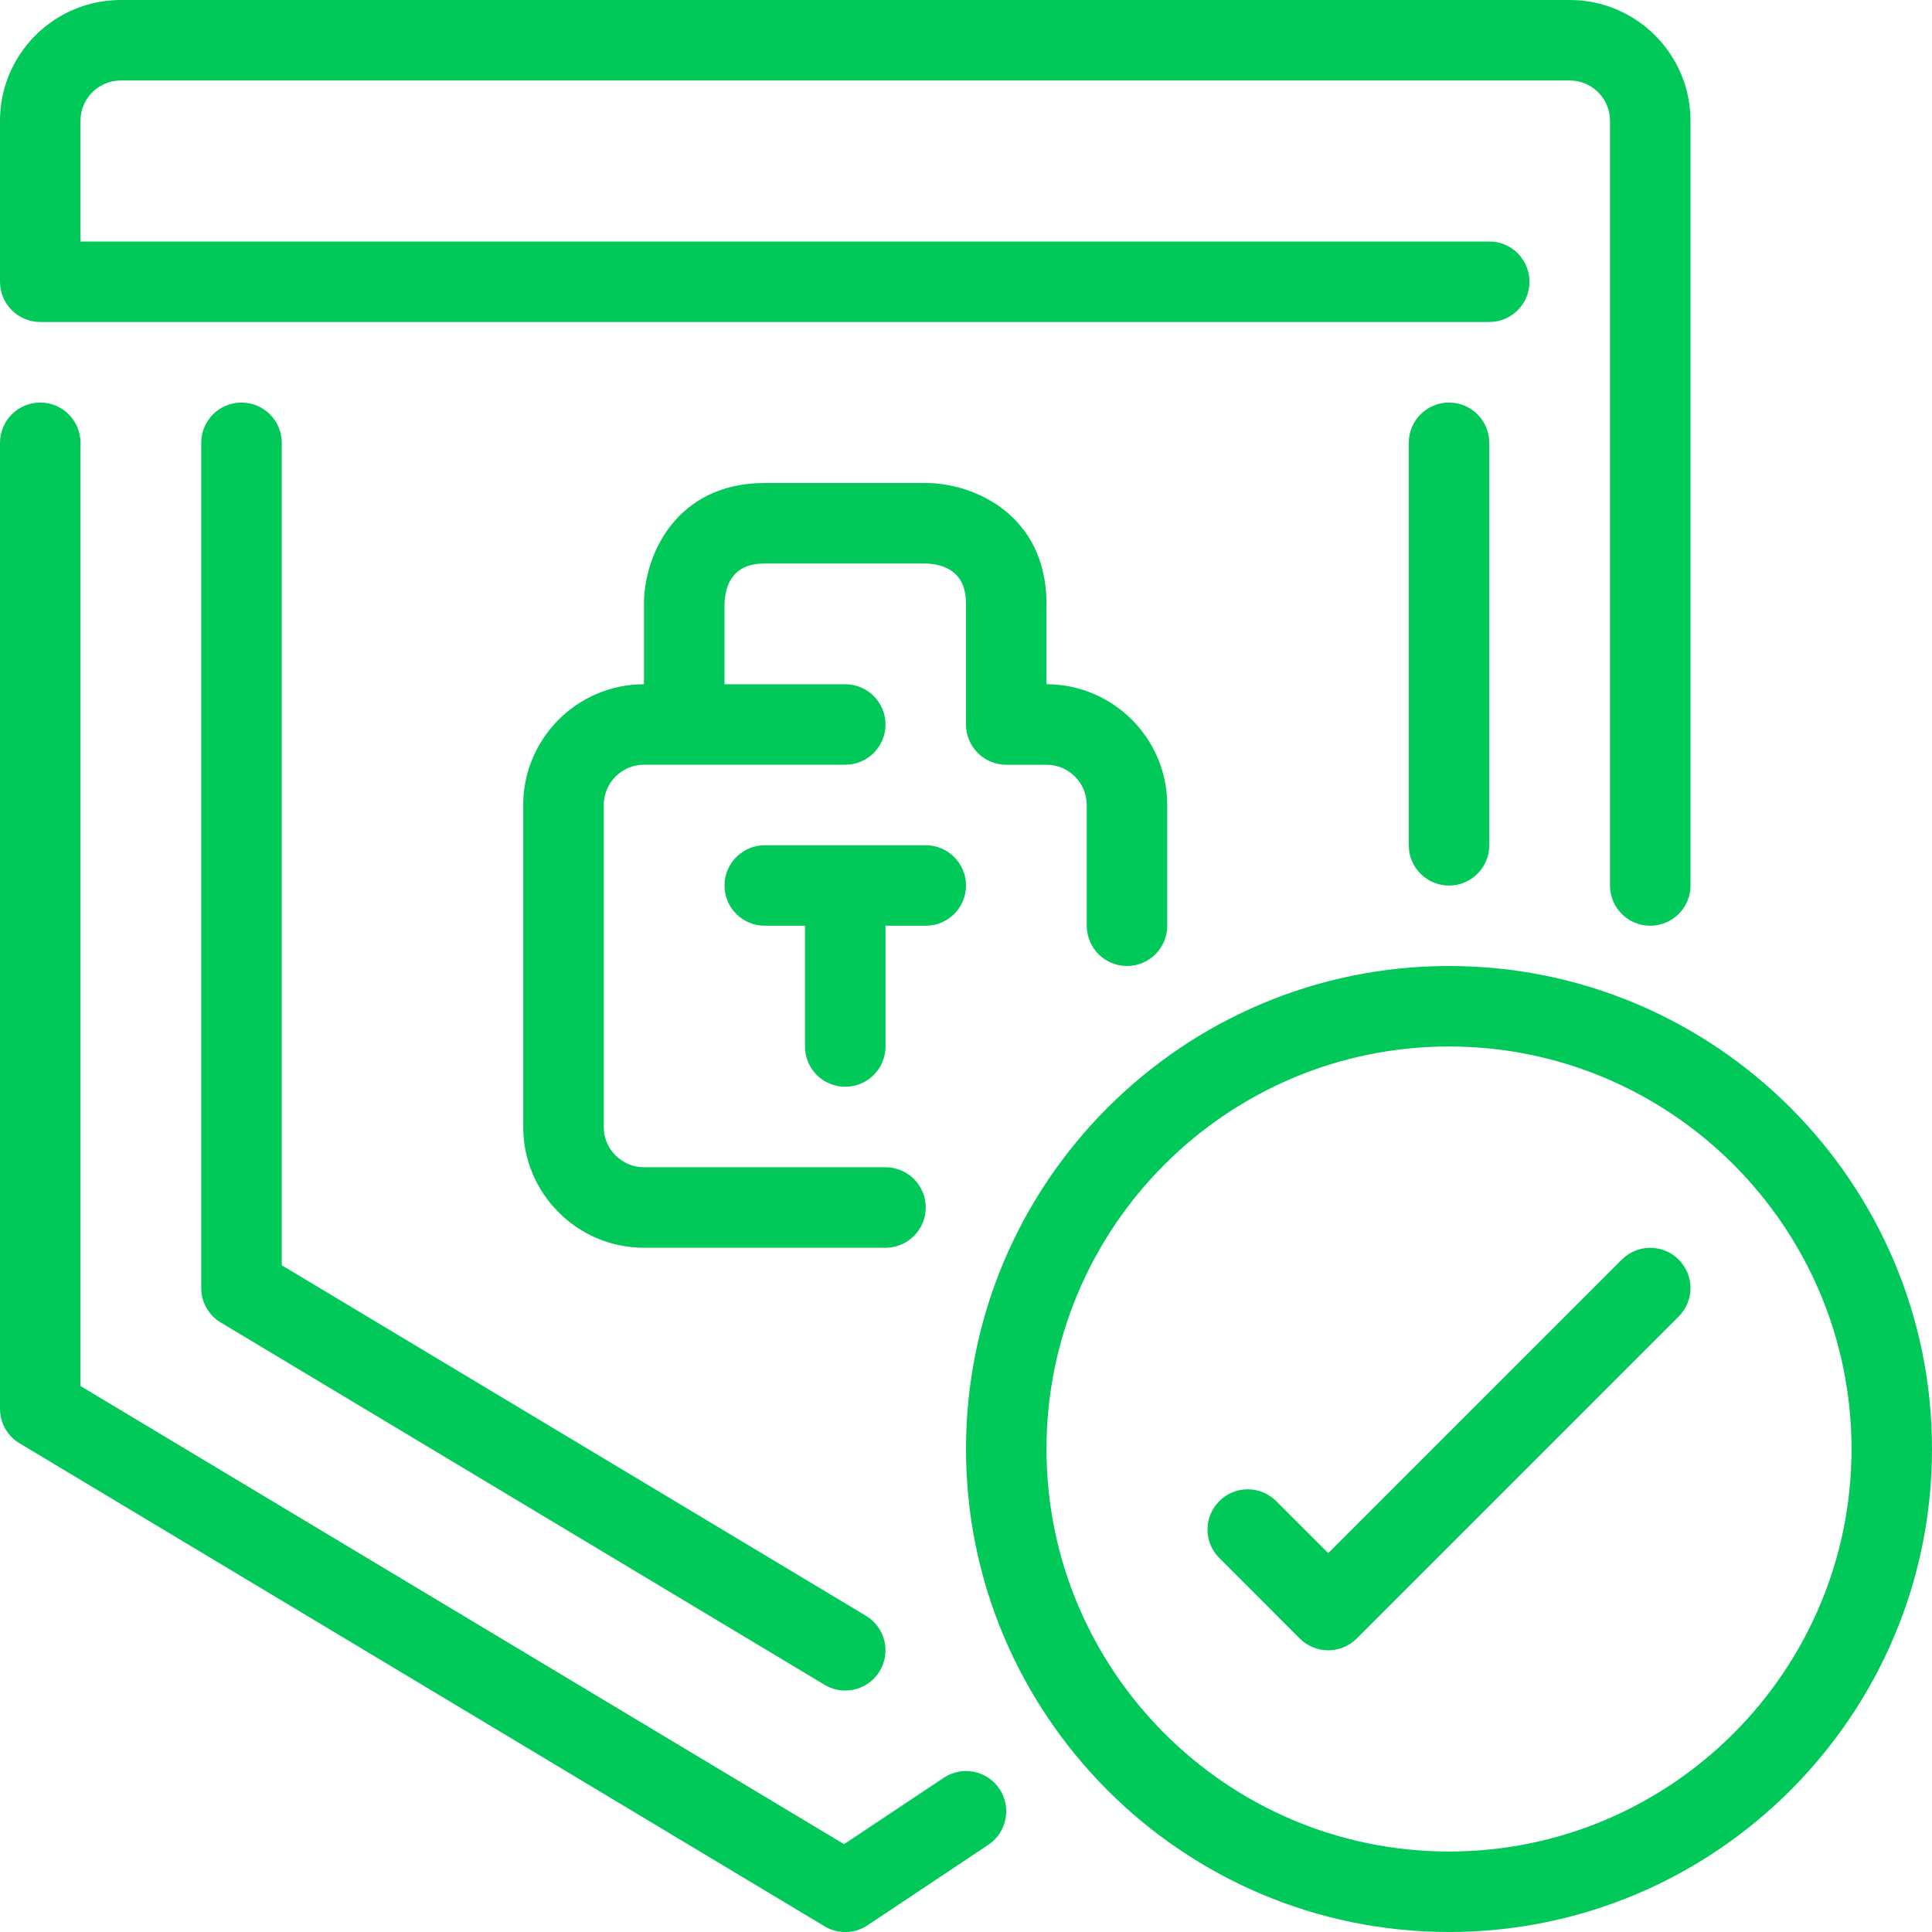
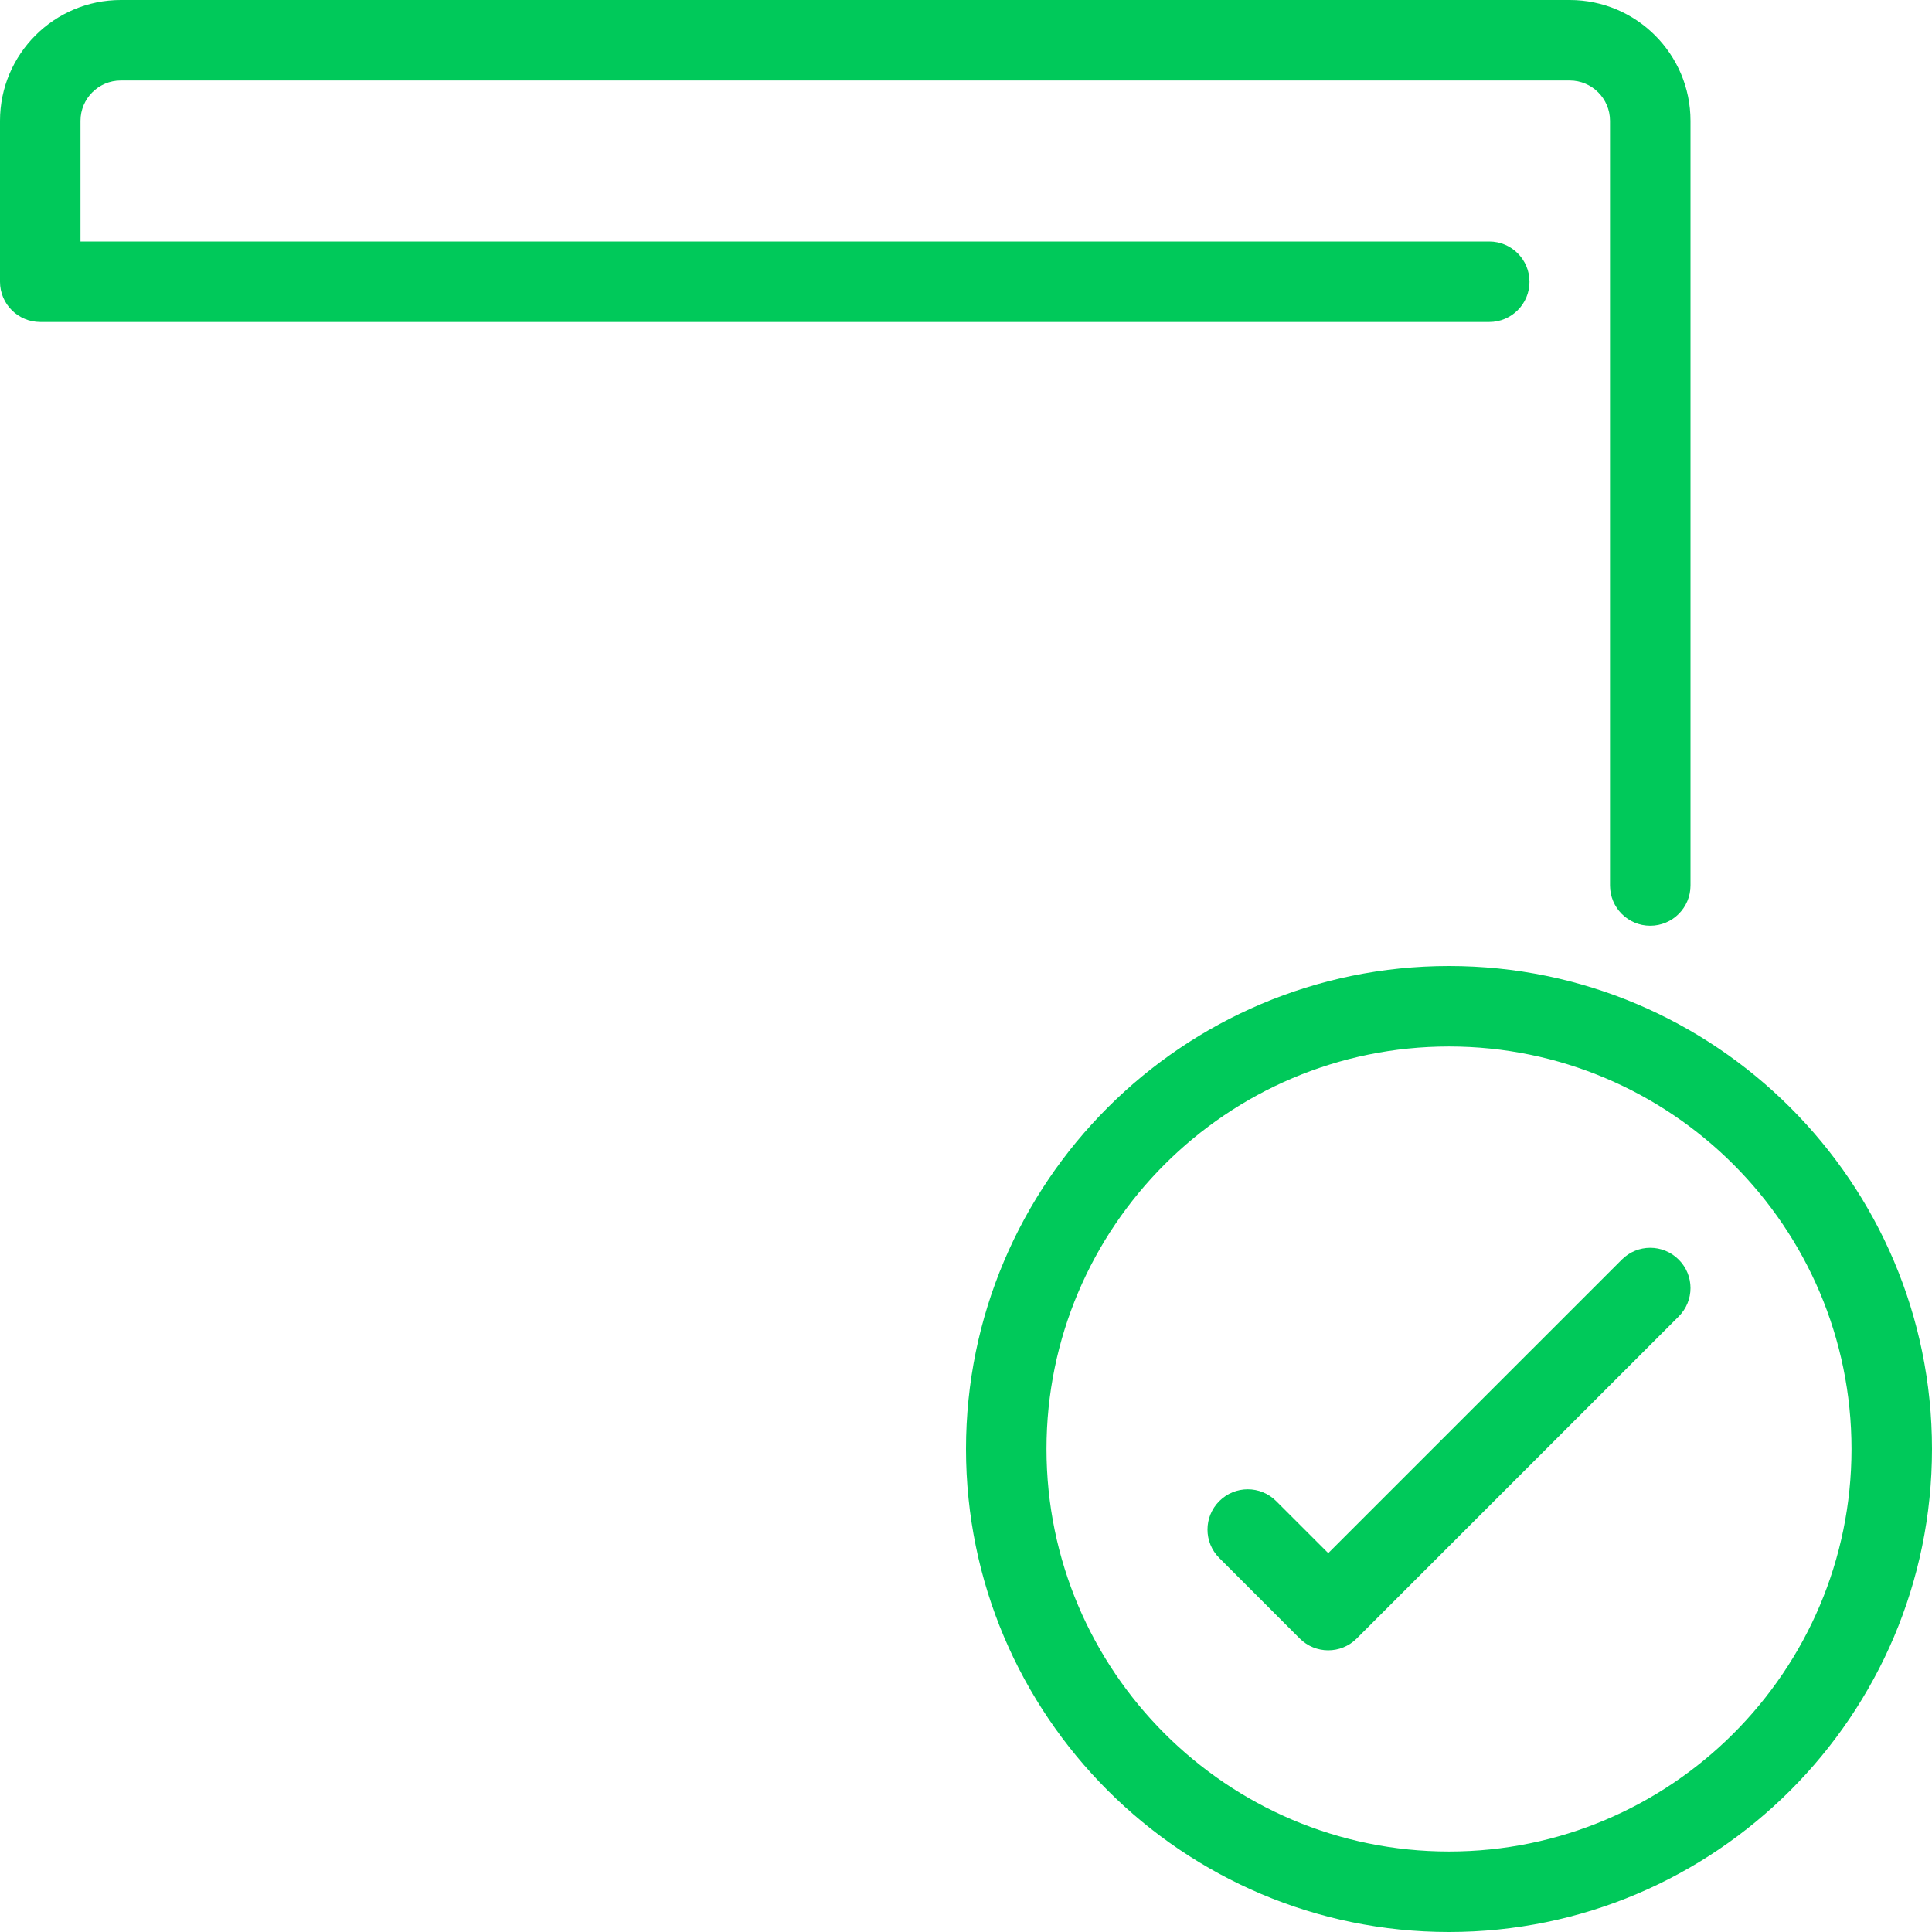
<svg xmlns="http://www.w3.org/2000/svg" width="50" height="50" viewBox="0 0 50 50" fill="none">
  <g clip-path="url(#clip0_3875_117)">
-     <path d="M25.867 46.298C25.547 45.819 24.9 45.69 24.422 46.01L21.845 47.727L2.083 35.87V11.46C2.083 10.885 1.617 10.418 1.042 10.418C0.467 10.418 0 10.885 0 11.46V36.46C0 36.826 0.192 37.165 0.505 37.352L21.338 49.852C21.504 49.952 21.69 50.001 21.875 50.001C22.077 50.001 22.278 49.942 22.453 49.826L25.578 47.743C26.056 47.423 26.185 46.777 25.867 46.298Z" fill="#00C95A" />
    <path d="M40.625 0H3.125C1.402 0 0 1.402 0 3.125V7.292C0 7.867 0.467 8.333 1.042 8.333H38.542C39.117 8.333 39.583 7.867 39.583 7.292C39.583 6.717 39.117 6.25 38.542 6.25H2.083V3.125C2.083 2.551 2.551 2.083 3.125 2.083H40.625C41.199 2.083 41.667 2.551 41.667 3.125V22.917C41.667 23.492 42.133 23.958 42.708 23.958C43.283 23.958 43.75 23.492 43.75 22.917V3.125C43.75 1.402 42.348 0 40.625 0Z" fill="#00C95A" />
-     <path d="M22.411 41.817L7.292 32.745V11.46C7.292 10.885 6.825 10.418 6.25 10.418C5.675 10.418 5.208 10.885 5.208 11.46V33.335C5.208 33.701 5.4 34.04 5.714 34.227L21.339 43.602C21.506 43.703 21.692 43.751 21.874 43.751C22.228 43.751 22.573 43.571 22.768 43.246C23.064 42.752 22.904 42.113 22.411 41.817Z" fill="#00C95A" />
-     <path d="M27.083 17.708V15.625C27.083 13.332 25.215 12.5 23.958 12.5H19.791C17.499 12.5 16.666 14.369 16.666 15.625V17.708C14.944 17.708 13.541 19.11 13.541 20.833V29.167C13.541 30.89 14.944 32.292 16.666 32.292H22.916C23.491 32.292 23.958 31.826 23.958 31.25C23.958 30.674 23.491 30.208 22.916 30.208H16.666C16.093 30.208 15.625 29.741 15.625 29.166V20.833C15.625 20.259 16.093 19.791 16.666 19.791H21.875C22.45 19.791 22.917 19.325 22.917 18.75C22.917 18.175 22.45 17.708 21.875 17.708H18.75V15.637C18.762 15.156 18.953 14.583 19.792 14.583H23.946C24.427 14.596 25 14.786 25 15.625V18.75C25 19.325 25.467 19.792 26.042 19.792H27.083C27.657 19.792 28.125 20.259 28.125 20.833V23.958C28.125 24.533 28.592 25 29.167 25C29.742 25 30.208 24.533 30.208 23.958V20.833C30.208 19.11 28.806 17.708 27.083 17.708Z" fill="#00C95A" />
-     <path d="M23.958 21.875H19.792C19.217 21.875 18.75 22.342 18.75 22.917C18.75 23.492 19.217 23.958 19.792 23.958H20.833V27.083C20.833 27.66 21.3 28.125 21.875 28.125C22.45 28.125 22.917 27.66 22.917 27.083V23.958H23.959C24.534 23.958 25 23.492 25 22.917C25 22.342 24.533 21.875 23.958 21.875Z" fill="#00C95A" />
    <path d="M37.5 25C30.607 25 25 30.607 25 37.5C25 44.393 30.607 50 37.5 50C44.393 50 50 44.393 50 37.5C50 30.607 44.393 25 37.5 25ZM37.5 47.917C31.756 47.917 27.083 43.244 27.083 37.5C27.083 31.756 31.756 27.083 37.5 27.083C43.244 27.083 47.917 31.756 47.917 37.5C47.917 43.244 43.244 47.917 37.5 47.917Z" fill="#00C95A" />
    <path d="M43.445 32.599C43.037 32.191 42.379 32.191 41.972 32.599L34.375 40.195L33.028 38.849C32.621 38.441 31.962 38.441 31.555 38.849C31.148 39.256 31.148 39.914 31.555 40.321L33.638 42.405C33.841 42.608 34.108 42.71 34.375 42.71C34.641 42.71 34.908 42.608 35.111 42.405L43.444 34.071C43.852 33.664 43.852 33.006 43.445 32.599Z" fill="#00C95A" />
-     <path d="M37.5 10.418C36.925 10.418 36.459 10.885 36.459 11.46V21.876C36.459 22.451 36.925 22.918 37.5 22.918C38.075 22.918 38.542 22.451 38.542 21.876V11.46C38.542 10.885 38.075 10.418 37.5 10.418Z" fill="#00C95A" />
  </g>
  <defs>
    <clipPath id="clip0_3875_117">
      <rect width="50" height="50" fill="white" />
    </clipPath>
  </defs>
</svg>